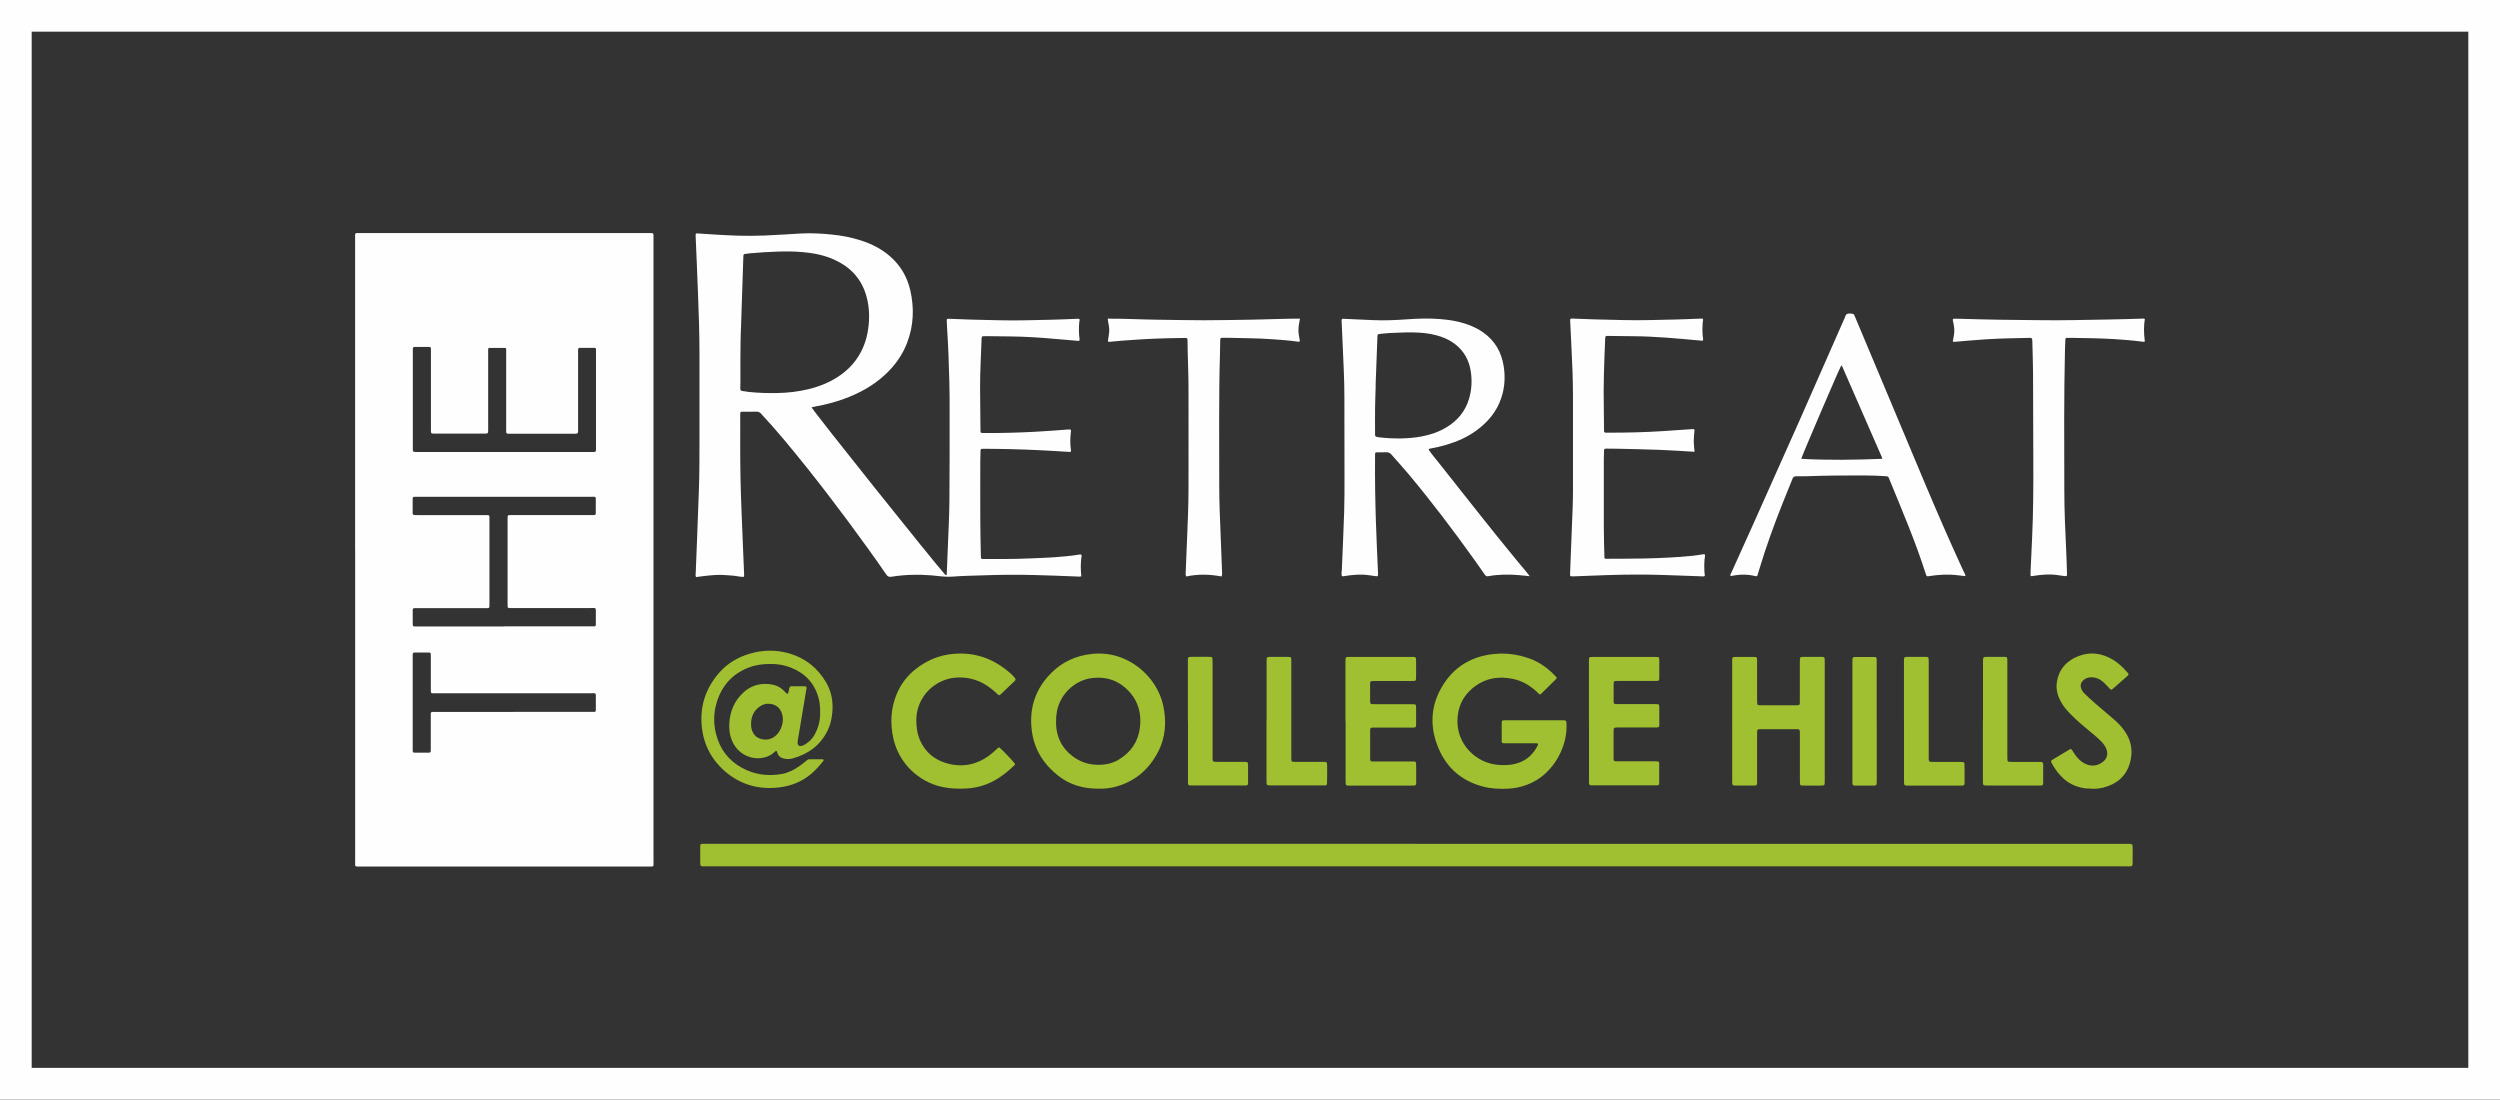
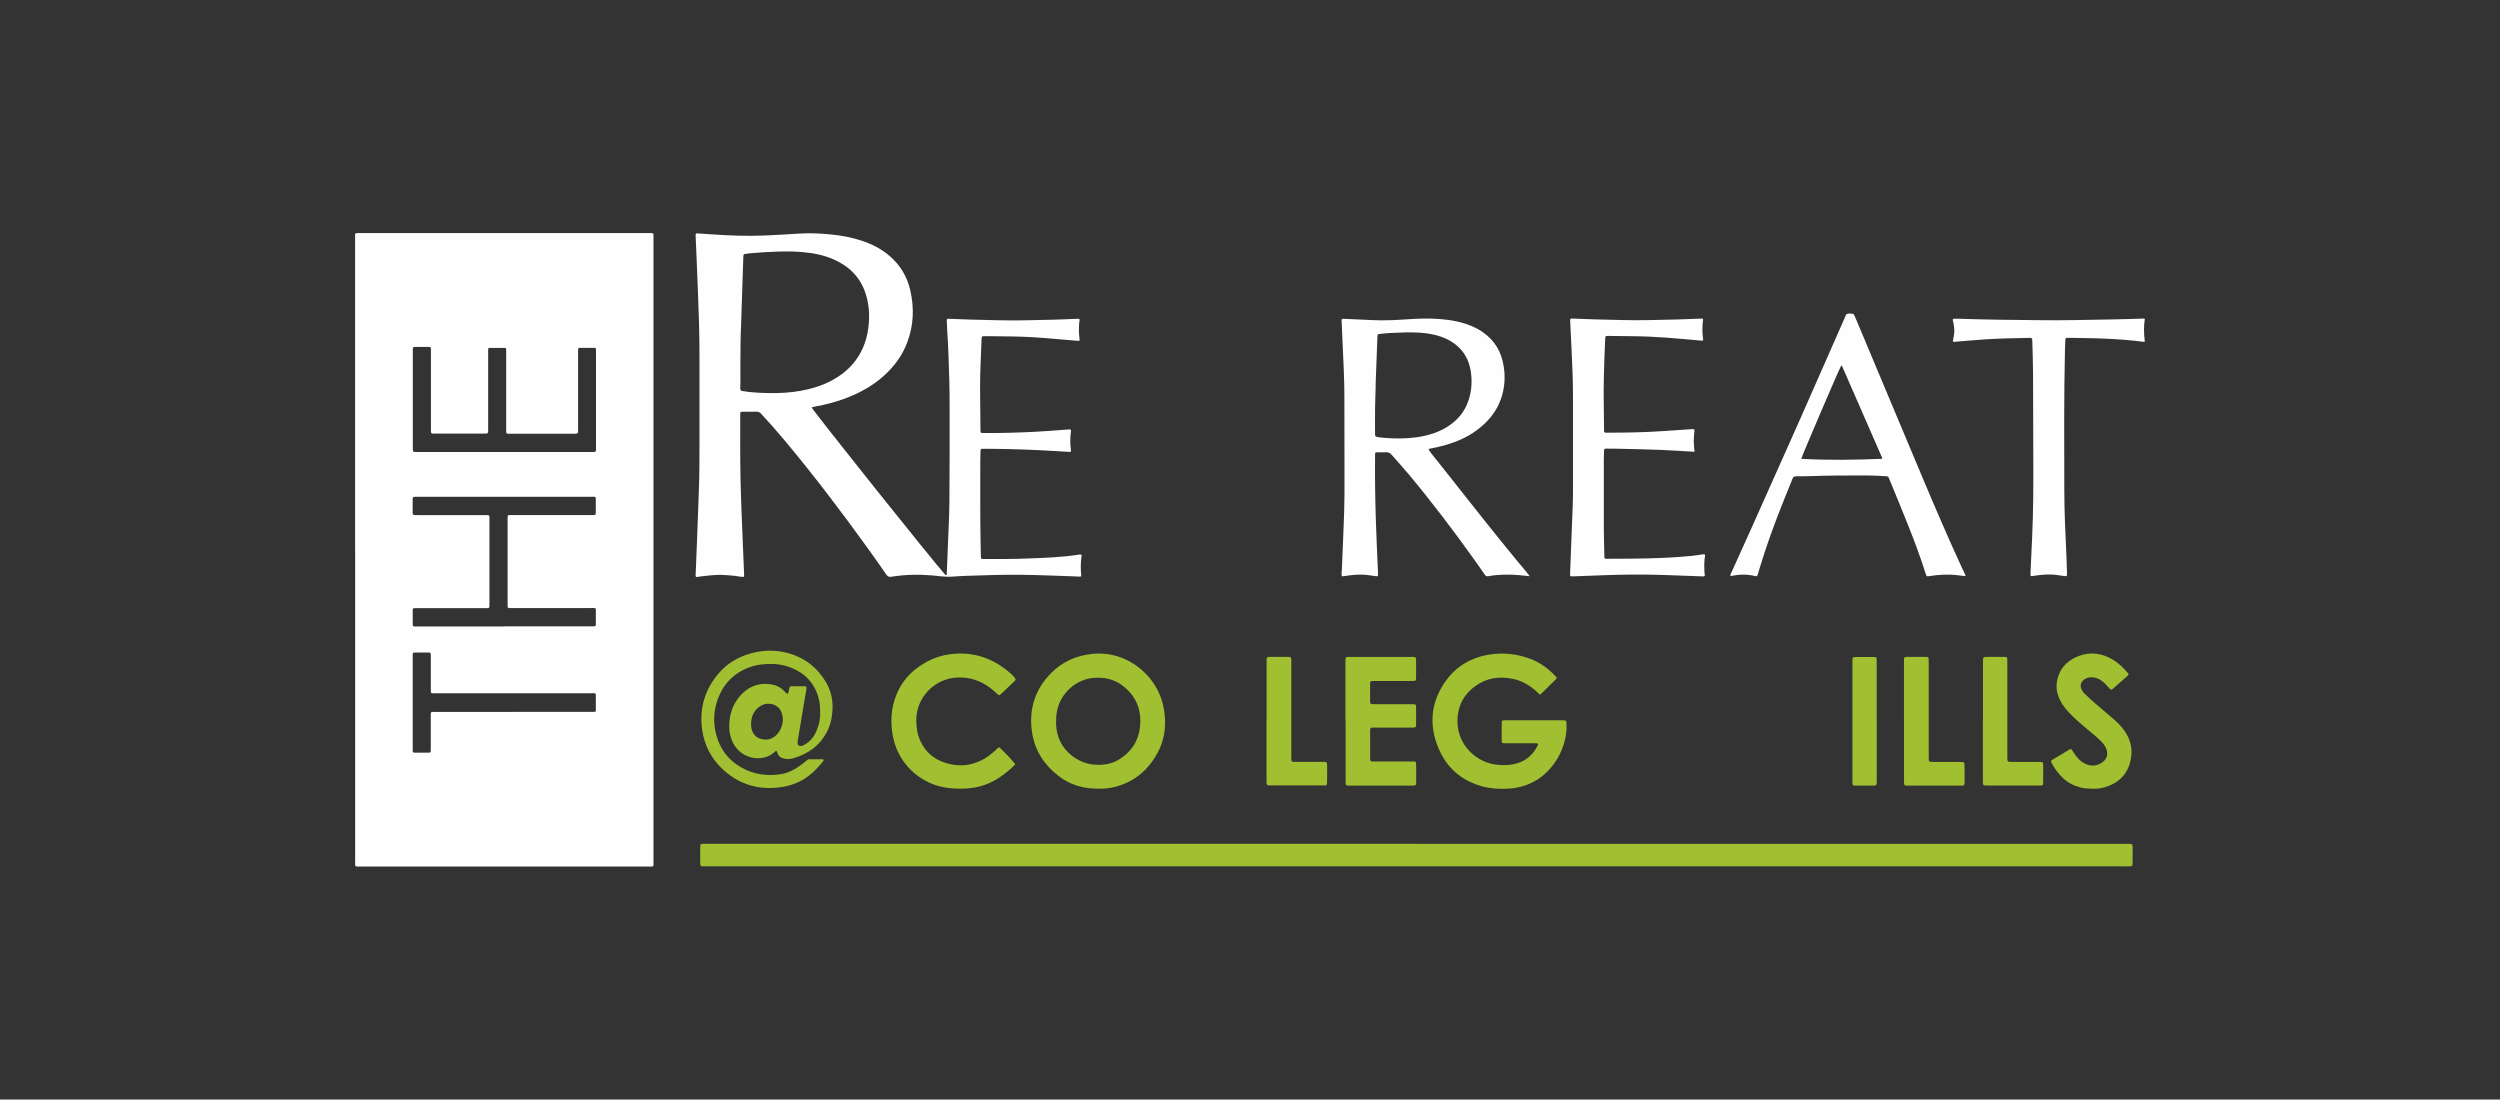
<svg xmlns="http://www.w3.org/2000/svg" id="Layer_1" data-name="Layer 1" viewBox="0 0 473.45 208.23">
  <rect x="0" y="0" width="473.45" height="208.23" fill="#333333" stroke="none" />
  <defs>
    <style>
      .cls-1 {
        fill: #fefefe;
      }

      .cls-1, .cls-2 {
        stroke-width: 0px;
      }

      .cls-2 {
        fill: #a0bf31;
      }
    </style>
  </defs>
  <g>
    <path class="cls-1" d="M67.25,104.17v-59.72c0-.22.13-.31.34-.31h55.16c1.09,0,1.01-.12,1.01.97v118.03c0,1.09.13.96-.99.96h-54.46c-1.22,0-1.05.13-1.05-1.09v-58.84h0ZM95.51,118.62h17.01c.22,0,.32-.11.32-.32v-2.19c0-1.09.11-.96-1-.96h-15.43c-.17,0-.26-.11-.27-.27,0-.23-.01-.47-.01-.7v-16.04c0-.58.01-.58.58-.59h15.6c.48-.01.51-.04.52-.49v-1.93c-.01-1.21.16-1.05-1.08-1.05h-33.23c-.28.01-.36.09-.37.37v2.02c0,1.17-.14,1.08,1.08,1.08h12.63c.87,0,.83-.07.83.78v16.05c0,.18,0,.35-.01.53-.01.17-.12.25-.28.26h-13.77c-.43.01-.47.04-.47.44v2.1c0,1.02-.08.93.95.93h16.4v-.02ZM92.53,65.86c-.13.36-.08.68-.08,1v14.73c-.01.44-.08.52-.5.52h-9.82c-.47,0-.5-.04-.52-.49v-15.6c0-.21-.12-.32-.33-.32h-2.1c-1.08,0-1-.12-1,.98v17.97c0,.99-.08.95.95.95h33.23c.47-.01.49-.04.51-.5v-18.93c0-.16-.07-.29-.25-.29h-3.04c-.16.36-.1.69-.1,1.01v14.64c-.01.55-.05.59-.6.61h-12.01c-1.13,0-1.01.09-1.01-1.06v-14.9c0-.16-.07-.29-.25-.29h-3.05l-.03-.03ZM97.24,134.81h14.55c.26,0,.53,0,.79,0,.17,0,.26-.11.26-.28,0-.7.01-1.4,0-2.1-.01-1.33.18-1.14-1.17-1.14h-29.01c-.26,0-.53,0-.79,0-.17,0-.26-.11-.27-.27,0-.23-.01-.47-.01-.7v-6.05c0-.72,0-.7-.74-.7h-1.75c-1.03,0-.94-.08-.94.95v17.7c0,.21.12.31.32.32h2.54c.55,0,.55-.02.56-.53v-6.84c.01-.27.09-.34.39-.35h15.27Z" />
    <path class="cls-1" d="M153.68,77.12c.66,1.18,23.28,29.49,25.25,31.63.07.08.14.19.26.15.13-.05.11-.15.11-.23.07-1.66.14-3.33.2-4.99.11-2.89.27-5.78.3-8.67.05-5.7.04-11.4.04-17.1,0-1.84,0-3.68-.05-5.52-.09-3.36-.19-6.72-.42-10.07-.03-.52-.05-1.05-.07-1.58,0-.36.02-.39.41-.37,1.34.05,2.69.11,4.03.15,1.81.05,3.62.09,5.43.13,3.45.09,6.89-.04,10.34-.11,1.43-.03,2.86-.11,4.29-.16.2,0,.41-.05.6.04.16.16.02.33,0,.49-.1,1.11-.11,2.22.05,3.32.04.25-.05.34-.27.32-1.34-.11-2.68-.21-4.02-.34-3-.28-6-.47-9.01-.5-1.43-.02-2.86-.04-4.3-.05-.23,0-.47,0-.7.02-.13,0-.21.09-.23.21-.02.11-.03.23-.03.35-.09,3.1-.3,6.19-.28,9.29.02,2.6.05,5.2.07,7.8,0,.15,0,.29.02.44,0,.13.1.21.23.22.17.01.35.01.53.01,3.19.03,6.37-.07,9.55-.23,2.07-.1,4.14-.28,6.21-.43.15-.01.29-.02.44,0,.09,0,.15.08.16.17v.17c-.16,1.19-.18,2.39,0,3.58.04.26-.04.33-.28.32-1.93-.11-3.85-.24-5.78-.33-1.87-.09-3.74-.15-5.61-.2-1.49-.04-2.98-.04-4.47-.06h-.61c-.29.01-.37.09-.38.36-.02.61-.04,1.23-.04,1.84,0,3.71-.02,7.42,0,11.13,0,2.37.07,4.73.11,7.1,0,.4.05.44.46.44,2.95,0,5.9.03,8.85-.11,1.49-.07,2.98-.1,4.47-.21,1.63-.12,3.26-.25,4.88-.52.06,0,.12-.02.17-.02.16-.01.27.1.24.28-.2,1.27-.18,2.55-.05,3.85-.32.12-.65.05-.96.04-2.6-.09-5.2-.21-7.8-.27-3.21-.08-6.43-.07-9.64.05-2.01.07-4.03.09-6.04.25-1.33.11-2.61-.14-3.91-.24-2.55-.2-5.08-.15-7.6.26-.49.08-.73-.05-1-.44-1.12-1.64-2.27-3.26-3.43-4.87-5.04-7-10.25-13.86-15.78-20.48-1.44-1.73-2.94-3.41-4.46-5.06-.25-.28-.51-.42-.91-.41-.82.03-1.64,0-2.45.01-.6,0-.61.01-.61.57,0,4.03-.03,8.07.05,12.1.09,4.18.29,8.35.45,12.53.07,1.75.15,3.5.22,5.25,0,.26.07.52-.05.83-.74.02-1.47-.22-2.21-.25-.76-.04-1.52-.14-2.27-.14s-1.52.07-2.27.14c-.76.07-1.51.19-2.26.28-.17-.17-.11-.38-.1-.58.08-2.07.17-4.15.25-6.22.12-3.15.23-6.31.35-9.46.11-2.89.12-5.78.12-8.68v-17.01c0-4-.12-8-.29-12-.08-1.93-.15-3.85-.23-5.78-.06-1.49-.13-2.98-.19-4.47,0-.18-.02-.35-.02-.53,0-.31.07-.37.35-.35.76.05,1.52.1,2.27.15,3.47.24,6.94.4,10.42.25,2.28-.1,4.55-.24,6.83-.38,1.96-.12,3.91,0,5.86.19,1.9.18,3.76.54,5.57,1.12,2.05.66,3.94,1.62,5.57,3.05,1.95,1.72,3.2,3.86,3.78,6.38.77,3.35.65,6.67-.58,9.91-.91,2.4-2.37,4.41-4.25,6.14-2.23,2.05-4.83,3.47-7.65,4.5-1.73.63-3.51,1.11-5.32,1.43-.29.05-.57.12-.92.2v-.02ZM140.35,61.11h.02c-.04,1.14-.11,2.28-.12,3.41-.03,2.63-.05,5.26-.03,7.89,0,2.02-.35,1.45,1.65,1.83h.09c1.78.18,3.56.23,5.34.19,1.96-.04,3.9-.27,5.81-.73,2.26-.55,4.38-1.43,6.27-2.82,2.11-1.55,3.6-3.56,4.44-6.04.38-1.11.59-2.26.7-3.43.18-1.94.03-3.85-.56-5.72-.98-3.09-3.05-5.2-5.96-6.51-1.88-.85-3.88-1.25-5.93-1.43-1.54-.14-3.09-.16-4.64-.11-1.84.06-3.68.17-5.51.34-.29.03-.58.07-.87.12-.16.02-.25.13-.26.3,0,.12-.02.23-.02.35-.14,4.12-.27,8.23-.41,12.35h-.01Z" />
    <path class="cls-2" d="M268.33,159.81h134.96c.49.02.57.08.59.55.02.5,0,.99,0,1.49,0,.58,0,1.17-.01,1.75-.01.37-.11.45-.48.47-.35.02-.7,0-1.05,0H133.98c-1.53,0-1.36.17-1.37-1.34v-2.46c0-.37.1-.46.47-.47.35,0,.7,0,1.05,0h134.2Z" />
    <path class="cls-1" d="M270.54,85.12c.6.93,1.36,1.77,2.05,2.66.7.9,1.41,1.79,2.12,2.68s1.42,1.79,2.12,2.68c.71.89,1.41,1.79,2.12,2.68.69.87,1.38,1.74,2.07,2.61.71.89,1.42,1.78,2.14,2.67.71.89,1.43,1.77,2.15,2.66.72.88,1.45,1.76,2.17,2.65.71.88,1.48,1.71,2.21,2.71-.74-.07-1.37-.14-1.99-.2-1.96-.17-3.91-.15-5.85.2-.32.06-.49-.05-.65-.29-.65-.94-1.3-1.87-1.97-2.8-3.96-5.54-8.07-10.97-12.44-16.2-1.07-1.28-2.2-2.5-3.29-3.76-.27-.31-.57-.44-.99-.42-.58.03-1.17,0-1.75.01-.28,0-.34.08-.35.38v.53c-.04,4.09.03,8.18.16,12.27.11,3.24.26,6.48.4,9.72v.09c.02.47-.04.53-.47.46-.4-.06-.81-.11-1.21-.17-1.52-.23-3.03-.1-4.54.14-.2.03-.39.1-.63.01-.11-.39-.03-.79,0-1.2.15-3.65.32-7.3.44-10.95.07-2.22.06-4.44.06-6.66,0-5.03,0-10.06-.02-15.08,0-3.13-.16-6.25-.3-9.37-.07-1.66-.15-3.33-.22-4.99-.02-.47,0-.48.49-.46,1.78.08,3.56.16,5.34.24,2.25.11,4.5,0,6.74-.16,2.04-.14,4.09-.2,6.13-.03,2.04.16,4.05.53,5.96,1.34.73.31,1.42.68,2.07,1.13,2.27,1.57,3.53,3.75,3.96,6.45.32,2.03.2,4.02-.44,5.97-.85,2.59-2.52,4.58-4.69,6.18-1.74,1.28-3.68,2.13-5.74,2.74-.98.29-1.98.52-2.98.7-.11.02-.23,0-.34.17h-.03ZM260.51,73.03h.02c-.04,1.43-.1,2.86-.12,4.29-.02,1.64,0,3.27,0,4.91,0,.4.04.44.42.53.14.03.29.06.43.07,2.66.29,5.31.31,7.94-.17,1.68-.31,3.27-.85,4.74-1.74,2.06-1.24,3.51-2.97,4.23-5.28.54-1.73.64-3.51.37-5.29-.32-2.1-1.27-3.87-2.98-5.18-.82-.63-1.73-1.09-2.7-1.42-1.25-.42-2.54-.65-3.86-.74-1.9-.13-3.8-.04-5.69.05-.67.03-1.34.11-2.01.18-.39.04-.42.09-.45.5v.18c-.11,3.04-.22,6.07-.34,9.11h0Z" />
    <path class="cls-1" d="M372.2,109.11c-.45-.05-.91-.1-1.37-.16-1.84-.23-3.67-.14-5.5.16-.44.07-.48.06-.62-.39-1.94-6.13-4.48-12.03-6.91-17.98-.03-.08-.08-.16-.1-.24-.07-.23-.25-.3-.47-.31-1.31-.08-2.63-.15-3.94-.15-3.54,0-7.07,0-10.61.13-.85.03-1.69.04-2.54.03-.34,0-.53.12-.66.43-.62,1.55-1.25,3.08-1.87,4.63-1.62,4.07-3.12,8.18-4.38,12.38-.13.42-.25.84-.38,1.26-.06.21-.19.26-.4.21-1.56-.4-3.12-.36-4.72,0-.1-.31.09-.53.19-.74,1.35-3.01,2.72-6.01,4.07-9.02,5.83-12.97,11.59-25.96,17.29-38.99.04-.08.07-.16.11-.24.11-.24.14-.56.39-.66.35-.14.75-.08,1.12-.03.09,0,.2.12.25.22.14.29.26.59.38.88,4.33,10.31,8.65,20.62,12.98,30.93,2.27,5.38,4.59,10.74,7.03,16.04.2.42.4.85.6,1.27.05.1.1.21.05.35h0ZM356.41,86.9c.01-.08.05-.15.03-.2-2.53-5.8-5.06-11.6-7.6-17.39-.02-.04-.09-.06-.14-.1-.41.68-7.37,16.92-7.58,17.68,5.1.29,10.2.2,15.29,0h0Z" />
    <path class="cls-1" d="M320.9,85.56c-2.2-.13-4.3-.28-6.4-.36-2.71-.1-5.43-.16-8.15-.22-.7-.02-1.4-.02-2.1-.02-.41,0-.47.06-.48.44-.02.55-.04,1.11-.04,1.66,0,4.27-.01,8.53,0,12.8,0,1.84.07,3.68.11,5.52v.17c.01.17.1.26.27.27.18,0,.35.01.53,0,2.31-.02,4.62,0,6.93-.06,2.98-.07,5.96-.2,8.92-.5.7-.07,1.39-.2,2.08-.29.28-.04.37.05.32.34-.16.96-.15,1.92-.11,2.89.01.29.05.57.08.88-.31.14-.64.06-.95.05-2.28-.07-4.55-.17-6.83-.24-3.56-.12-7.13-.1-10.69.02-2.07.07-4.15.15-6.22.23-.15,0-.29.01-.44,0-.36,0-.4-.03-.39-.4,0-.29.02-.58.03-.88.16-4,.32-8,.47-12,.04-1.11.05-2.22.05-3.33,0-5.82.01-11.63,0-17.45,0-3.04-.12-6.08-.28-9.11-.09-1.72-.17-3.44-.25-5.17-.02-.47,0-.48.49-.47,1.34.05,2.69.11,4.03.15,1.81.05,3.62.08,5.43.13,3.42.09,6.84-.04,10.25-.11,1.46-.03,2.92-.11,4.38-.16h.48c.21.18.08.35.06.51-.09,1.11-.13,2.22.05,3.32.05.3-.02.37-.32.34-2.21-.19-4.42-.41-6.64-.57-2.1-.14-4.2-.26-6.3-.27-1.46,0-2.92-.03-4.38-.05-.2,0-.41,0-.61,0-.17,0-.25.11-.27.28,0,.09-.02.17-.02.26-.19,4.44-.36,8.87-.26,13.32.03,1.23.03,2.45.04,3.68v.44c0,.2.09.33.31.34h.44c3.54,0,7.07-.07,10.6-.31,1.75-.11,3.5-.24,5.25-.36.09,0,.17-.01.26-.01.17,0,.28.08.27.26-.05.67-.14,1.34-.14,2.01s.09,1.27.15,1.99v.03Z" />
    <path class="cls-1" d="M369.82,64.67c.06-.32.11-.66.18-.99.2-.91.1-1.8-.1-2.69-.03-.11-.06-.22-.08-.34-.03-.18.04-.28.22-.29.23,0,.47,0,.7,0,2.63.07,5.26.15,7.88.19,2.4.04,4.79.04,7.19.08,4.62.08,9.23-.06,13.84-.13,1.93-.03,3.85-.1,5.78-.15.25,0,.52-.06.76.05-.21,1.29-.21,2.7,0,4.25-.09.09-.21.09-.33.07-1.16-.16-2.32-.26-3.49-.36-2.48-.2-4.96-.3-7.44-.33-.93-.01-1.87-.04-2.8-.05h-.61c-.31,0-.36.05-.38.35-.03.58-.06,1.17-.07,1.75-.21,8.88-.15,17.76-.13,26.65,0,3.88.18,7.77.36,11.65.07,1.43.11,2.86.15,4.29.01.44-.05.48-.52.42-.4-.06-.81-.11-1.21-.17-1.52-.23-3.03-.11-4.54.13-.12.02-.23.04-.35.06-.17.02-.29-.04-.29-.23,0-.29,0-.58.02-.88.09-2.01.19-4.03.28-6.04.23-4.9.25-9.81.23-14.72-.02-5.55-.02-11.1-.05-16.65-.01-2.01-.09-4.03-.14-6.04,0-.09-.01-.17-.02-.26-.01-.22-.15-.29-.35-.3h-.26c-2.77.05-5.55.1-8.32.28-1.86.12-3.73.3-5.59.45-.17.01-.35.07-.54-.07h.02Z" />
-     <path class="cls-1" d="M231.33,109.17c-2.22-.42-4.45-.48-6.64,0-.21-.21-.15-.43-.15-.63.09-2.19.17-4.38.27-6.57.14-3.12.26-6.25.27-9.37,0-6.31.02-12.63,0-18.94,0-2.34-.1-4.67-.15-7.01-.02-.76-.02-1.52-.04-2.28,0-.27-.11-.37-.38-.37-.41,0-.82.02-1.23.02-2.86.03-5.72.14-8.58.34-1.52.11-3.03.2-4.54.37-.11.01-.23.02-.35-.12.09-.68.26-1.39.26-2.12s-.22-1.38-.29-2.14c3.07-.02,6.09.15,9.12.19,3.04.04,6.08.11,9.11.11s6.02-.07,9.03-.11c3.03-.04,6.06-.2,9.14-.2-.12.77-.29,1.48-.28,2.21,0,.71.17,1.39.28,2.05-.14.15-.28.12-.43.1-1.65-.24-3.31-.35-4.97-.47-2.77-.19-5.55-.19-8.32-.26h-1.05c-.2,0-.32.13-.32.33-.02.91-.02,1.81-.05,2.72-.25,8.33-.12,16.66-.14,24.98,0,3.16.14,6.31.27,9.46.1,2.34.18,4.67.27,7.01,0,.2.04.41-.1.65v.05Z" />
    <path class="cls-2" d="M145.38,149.22c-3.31-.05-6.49-1.39-9.06-4.08-1.85-1.93-2.96-4.25-3.34-6.91-.57-4.05.48-7.65,3.15-10.75,1.61-1.87,3.67-3.07,6.02-3.73,2.41-.68,4.85-.71,7.27-.02,3.07.88,5.4,2.74,7.01,5.47,1.04,1.76,1.39,3.69,1.19,5.74-.11,1.18-.35,2.31-.87,3.38-1.39,2.84-3.71,4.52-6.71,5.33-.43.12-.87.12-1.31.06-.74-.11-1.33-.42-1.54-1.22-.09-.35-.2-.37-.47-.11-2.16,2.11-6.6,1.54-8.11-2.15-.42-1.02-.56-2.08-.5-3.18.12-2.32.96-4.33,2.68-5.91,1.54-1.42,3.4-1.87,5.45-1.5.89.16,1.65.58,2.28,1.23.14.15.28.3.43.44.13.13.29.09.33-.08.07-.28.12-.57.19-.85.09-.34.15-.42.46-.42.82,0,1.64,0,2.45,0,.31,0,.4.14.35.46-.3,1.79-.6,3.57-.9,5.36-.25,1.47-.5,2.94-.74,4.41-.02.12-.03.23-.04.35-.04.6.3.87.88.69.22-.07.43-.19.63-.31.73-.46,1.31-1.06,1.73-1.82.63-1.15.98-2.37,1.02-3.68.03-1.12,0-2.22-.31-3.3-.78-2.79-2.59-4.66-5.26-5.7-1.49-.58-3.05-.76-4.65-.66-1.15.07-2.27.25-3.34.67-3.1,1.21-5.07,3.46-6.03,6.62-.6,2.01-.62,4.04-.09,6.06.72,2.73,2.28,4.84,4.76,6.23,2.41,1.36,5,1.72,7.71,1.23,1.2-.22,2.26-.77,3.25-1.46.48-.33.93-.71,1.39-1.07.16-.13.32-.26.54-.25h2.54c.12,0,.19.16.14.26,0,.03-.03.05-.05.07-1.39,1.77-2.98,3.29-5.1,4.16-1.62.67-3.3.96-5.46.96l.03-.02ZM142.24,137.25c0,.1,0,.4.07.68.22,1.02.81,1.75,1.83,2.02.91.24,1.79.11,2.57-.47,1.26-.93,1.89-2.92,1.36-4.4-.35-.99-1.04-1.59-2.08-1.77-.79-.13-1.51.05-2.15.51-1.09.79-1.62,1.88-1.6,3.42h0Z" />
    <path class="cls-2" d="M291.65,131.52c-.28-.12-.45-.37-.66-.56-1.3-1.18-2.78-2.05-4.51-2.4-2.54-.51-4.95-.2-7.09,1.37-1.61,1.18-2.74,2.71-3.17,4.69-1.19,5.41,2.73,9.66,7.13,10.19,1.33.16,2.63.13,3.9-.24,1.82-.52,3.1-1.69,3.95-3.37.15-.3.07-.43-.26-.44h-5.35c-.26,0-.53,0-.79,0-.32-.02-.41-.1-.41-.44v-3.51c0-.31.1-.39.44-.41.2,0,.41,0,.61,0h10.17c1.11,0,1.04-.04,1.06,1.06.08,4.02-2.4,8.67-6.39,10.67-1.48.74-3.06,1.15-4.71,1.23-1.64.08-3.27,0-4.87-.44-3.92-1.07-6.71-3.49-8.28-7.22-1.58-3.76-1.57-7.55.39-11.17,1.98-3.66,5.08-5.9,9.22-6.56,2.68-.43,5.3-.14,7.84.82,1.87.71,3.42,1.89,4.77,3.33.22.23.22.31.02.51-.95.95-1.91,1.89-2.87,2.83-.04.04-.1.05-.16.07h.02Z" />
    <path class="cls-2" d="M208.11,149.36c-2.89.03-5.45-.7-7.65-2.41-2.79-2.17-4.58-4.96-5.05-8.52-.56-4.28.66-7.99,3.72-11.03,2.07-2.06,4.61-3.21,7.54-3.55,6.93-.8,12.42,4.32,13.6,9.67.68,3.08.5,6.13-1,8.96-1.78,3.36-4.49,5.64-8.23,6.57-1,.25-2.02.33-2.93.31h0ZM200,136.65v.61c.13,2.41,1.11,4.38,3.02,5.87,1.35,1.06,2.88,1.63,4.6,1.7,1.52.07,2.97-.19,4.28-.99,2.28-1.39,3.66-3.4,3.98-6.07.38-3.2-.65-5.88-3.21-7.87-1.69-1.32-3.64-1.72-5.77-1.5-3.1.32-6.08,2.83-6.74,6.33-.12.64-.17,1.27-.16,1.91h0Z" />
-     <path class="cls-2" d="M328.04,136.58v-11.48c.02-.66.03-.68.7-.69h3.42c.54,0,.59.06.6.62.01.85,0,1.69,0,2.54v5c0,.23,0,.47.03.7.01.16.12.26.29.27.17.02.35.02.52.02h6.75c.43-.02.5-.08.5-.53.01-.99,0-1.99,0-2.98v-4.65c0-.23,0-.47.03-.7.01-.17.13-.25.29-.28.09-.01.17-.02.26-.02h3.59c.09,0,.18,0,.26.02.16.03.26.13.27.29.02.2.02.41.02.61v22.53c0,.91,0,.92-.91.92h-2.98c-.17,0-.35,0-.52-.02-.16-.02-.27-.12-.28-.28-.02-.26-.02-.53-.02-.79v-8.59c0-1.04.04-1-1.01-1h-6.58c-.43.02-.49.08-.51.53-.01.23,0,.47,0,.7v8.94c-.02.42-.09.5-.54.5-1.2,0-2.4,0-3.59,0-.53,0-.57-.06-.59-.63v-11.57.02Z" />
    <path class="cls-2" d="M189.22,141.51c.67.55,2.52,2.5,3.02,3.17-.02.19-.18.29-.3.41-.89.85-1.84,1.62-2.88,2.29-1.92,1.23-4.02,1.87-6.28,1.96-1.46.06-2.91,0-4.36-.31-4.38-.93-8.2-4.45-9.24-9.2-.62-2.84-.5-5.64.62-8.35.78-1.9,1.99-3.5,3.61-4.77,1.83-1.43,3.88-2.4,6.18-2.76,4.16-.64,7.88.41,11.15,3.04.5.4.99.83,1.4,1.33.25.3.25.4,0,.67-.33.33-.68.65-1.02.97-.49.46-.97.93-1.46,1.39-.43.41-.43.4-.84.03s-.82-.75-1.26-1.08c-1.81-1.37-3.84-2.07-6.12-2-4.4.13-7.88,3.71-7.91,8.02,0,1.4.18,2.74.77,4.01,1.15,2.46,3.14,3.87,5.76,4.41,2.2.45,4.3.13,6.26-1,.79-.45,1.5-1.02,2.17-1.63.23-.21.44-.47.75-.59h0Z" />
    <path class="cls-2" d="M254.8,136.55v-11.04c0-1.21-.04-1.1,1.08-1.1h11.22c1.12,0,1.08-.11,1.08,1.11v2.54c0,.2,0,.41-.03.61-.02.16-.12.27-.28.28-.23.02-.47.02-.7.02h-7.01c-.67.02-.68.02-.69.7v2.98c0,.12,0,.23.01.35.02.2.12.33.33.34.26,0,.53.02.79.02h6.57c.23,0,.47,0,.7.02.16,0,.26.11.29.28,0,.06.02.12.02.17v3.5c0,.36-.1.44-.49.46-.41,0-.82,0-1.23,0h-6.48c-.42.02-.5.09-.5.54v5.35c0,.44.08.52.51.53.58,0,1.17,0,1.75,0h5.35c.23,0,.47,0,.7,0,.27.02.38.11.39.38.02.41.02.82.02,1.23v2.45c0,.41-.11.49-.54.51h-11.83c-.99,0-1,.08-1-1.02v-11.22h-.03Z" />
-     <path class="cls-2" d="M300.91,136.58v-11.39c.01-.76.02-.78.79-.78h11.75c.78,0,.78.01.79.78v3.24c0,.43-.09.51-.51.53-.23,0-.47,0-.7,0h-6.66c-.77,0-.77,0-.78.79v3.07c0,.44.08.5.52.52.23,0,.47,0,.7,0h6.83c.54.02.59.06.6.62v3.33c0,.38-.09.46-.47.48-.23,0-.47,0-.7,0h-6.4c-.26,0-.53,0-.79.03-.17,0-.26.13-.28.29-.02.17-.02.35-.02.52v4.73c0,.15,0,.29.01.44.02.27.12.38.37.39.23.02.47,0,.7,0h6.49c.26,0,.53,0,.79.03.16,0,.28.12.28.28,0,1.31.01,2.63,0,3.94,0,.2-.15.31-.35.31-.23,0-.47,0-.7,0h-11.75c-.42-.02-.48-.09-.5-.54-.01-.23,0-.47,0-.7v-10.96.03Z" />
    <path class="cls-2" d="M396.22,149.36c-.75,0-1.45-.04-2.14-.21-1.24-.3-2.36-.85-3.31-1.72-.92-.84-1.64-1.83-2.22-2.91-.2-.36-.18-.45.14-.64,1.07-.65,2.15-1.3,3.23-1.94.25-.15.33-.12.5.13.2.29.37.6.58.88.45.61.96,1.18,1.64,1.56,1.18.65,2.35.65,3.47-.12.92-.64,1.19-1.58.76-2.62-.2-.49-.51-.91-.88-1.3-.63-.65-1.33-1.23-2.03-1.81-1.33-1.1-2.65-2.2-3.86-3.44-.7-.71-1.35-1.46-1.82-2.35-.61-1.13-.95-2.33-.76-3.62.36-2.46,1.8-4.09,4.05-4.98,2.3-.91,4.54-.58,6.63.7,1.06.64,1.93,1.51,2.74,2.44.22.25.22.36-.03.59-.94.84-1.88,1.67-2.83,2.49-.2.17-.33.15-.53-.05-.38-.4-.74-.83-1.15-1.2-.74-.67-1.6-1.06-2.64-.96-.55.06-1,.29-1.37.7-.33.38-.44.8-.29,1.3.14.43.38.79.7,1.1.66.62,1.31,1.25,2,1.84,1.17,1.02,2.36,2.01,3.54,3.02.72.61,1.36,1.29,1.91,2.04,1.4,1.9,1.75,4.01,1.11,6.24-.73,2.53-2.53,3.99-5.04,4.64-.71.18-1.44.23-2.13.22l.03-.02Z" />
    <path class="cls-2" d="M239.87,136.61v-11.13c0-1.16-.06-1.08,1.11-1.08h2.89c.65,0,.66.03.68.71v18.58c.02.53.07.59.63.59,1.43,0,2.86,0,4.3,0h1.31c.43,0,.53.1.54.51.02.82,0,1.64,0,2.45,0,.38,0,.76-.02,1.14,0,.26-.12.35-.4.36-.17,0-.35,0-.53,0h-9.55c-.98,0-.98.03-.98-.95v-11.22l.02.04Z" />
    <path class="cls-2" d="M360.57,136.55v-11.04c0-1.22-.04-1.1,1.08-1.11h3.16c.34.02.42.09.44.41.01.26.01.53.01.79v17.53c0,1.2-.1,1.16,1.13,1.16h4.56c.23,0,.47,0,.7.02.26.02.37.13.38.39.02.41.02.82.02,1.23v2.37c0,.38-.1.46-.47.48h-10.17c-.81,0-.82,0-.83-.83v-11.39h-.01Z" />
-     <path class="cls-2" d="M224.96,136.58v-11.13c0-1.11-.05-1.06,1.04-1.06h2.72c.2,0,.41,0,.61.02.16.02.27.11.28.28.02.29.03.58.03.87v17.43c0,1.4-.15,1.28,1.25,1.29h4.47c.23,0,.47,0,.7.03.17,0,.25.13.28.29,0,.06.02.12.02.17v3.5c0,.38-.1.46-.47.48-.2,0-.41,0-.61,0h-9.9c-.28-.02-.38-.11-.4-.36-.02-.26,0-.53,0-.79v-11.04.02Z" />
    <path class="cls-2" d="M375.54,136.51v-11.04c0-1.12-.04-1.07,1.03-1.07h3.07c.44,0,.5.08.51.52.01.26,0,.53,0,.79v17.35c0,.29,0,.58.02.88,0,.2.14.32.34.33.23.02.47.02.7.02h5.25c.37.03.47.12.48.48.01.67,0,1.34,0,2.02,0,.53,0,1.05-.01,1.58,0,.28-.11.37-.37.39-.2.02-.41,0-.61,0h-9.56c-.86,0-.87,0-.87-.88v-11.39h.02Z" />
    <path class="cls-2" d="M355.42,136.58v11.21c0,1.03.03.99-1.02.99h-3.07c-.42,0-.49-.09-.52-.52-.01-.2,0-.41,0-.61v-22.07c0-1.28-.09-1.16,1.2-1.16h2.89c.44,0,.49.08.51.52v11.65h0Z" />
  </g>
-   <path class="cls-1" d="M467.45,6v196.23H6V6h461.45M473.45,0H0v208.23h473.45V0h0Z" />
</svg>